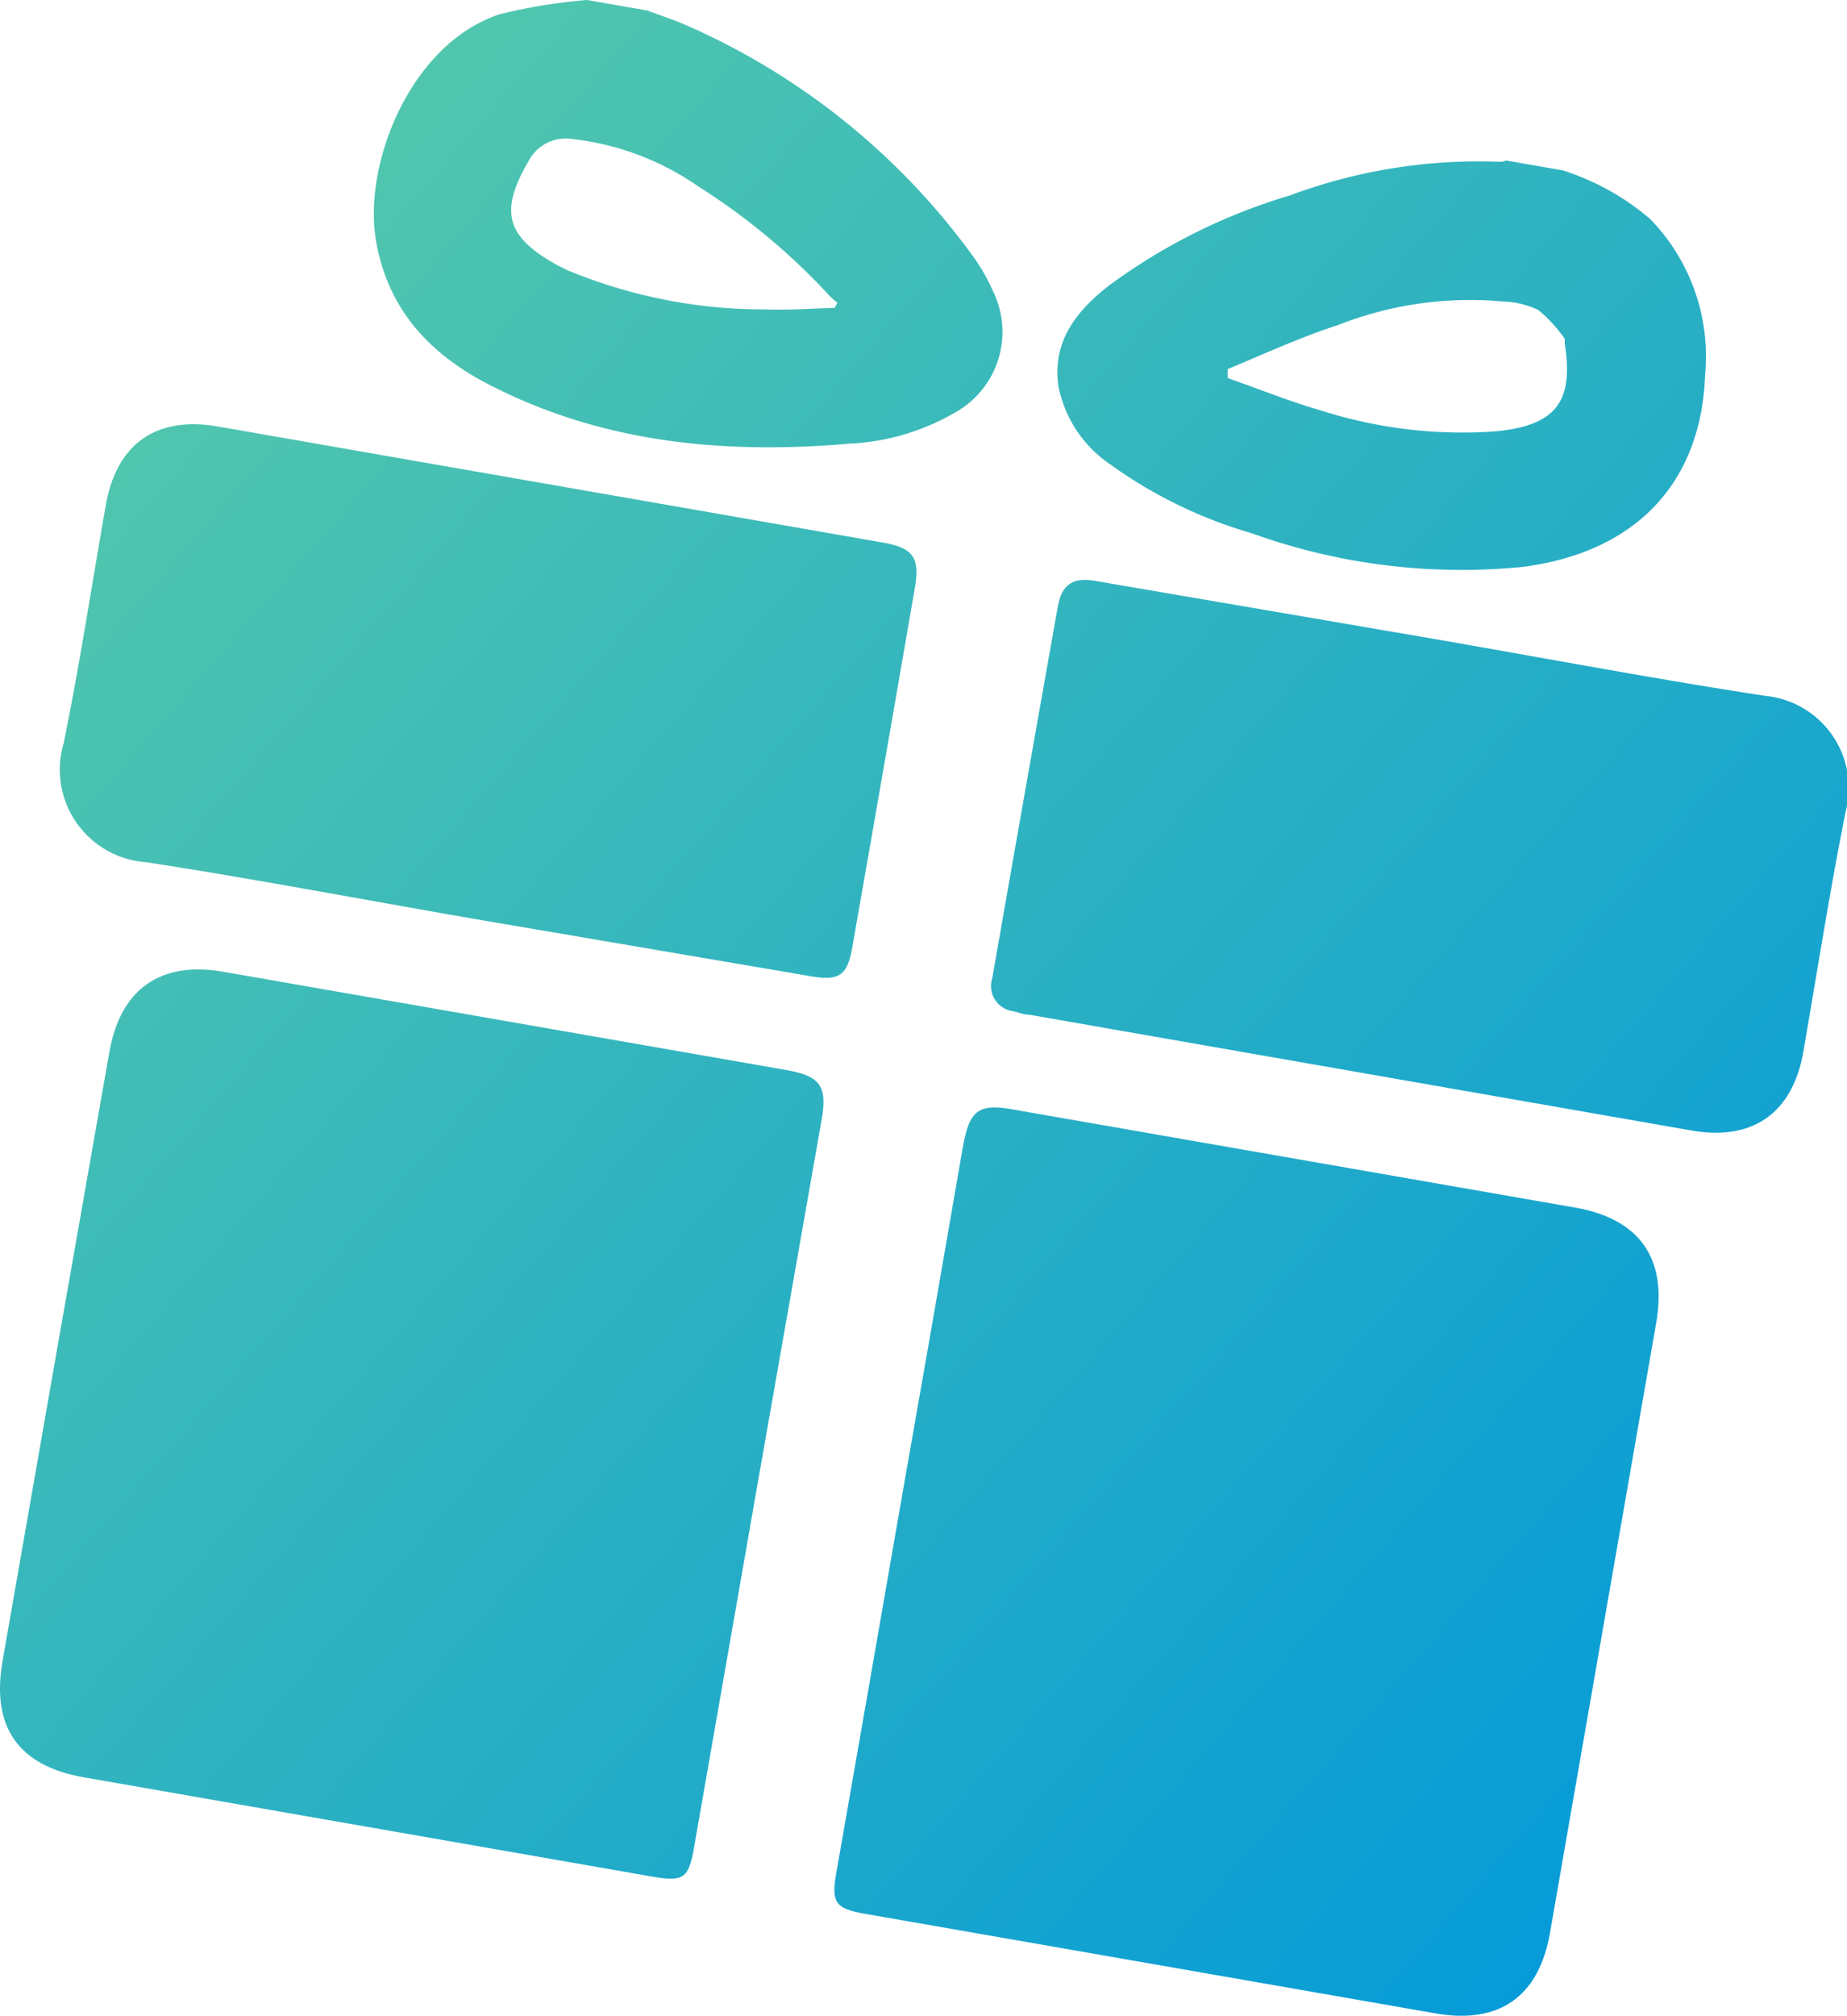
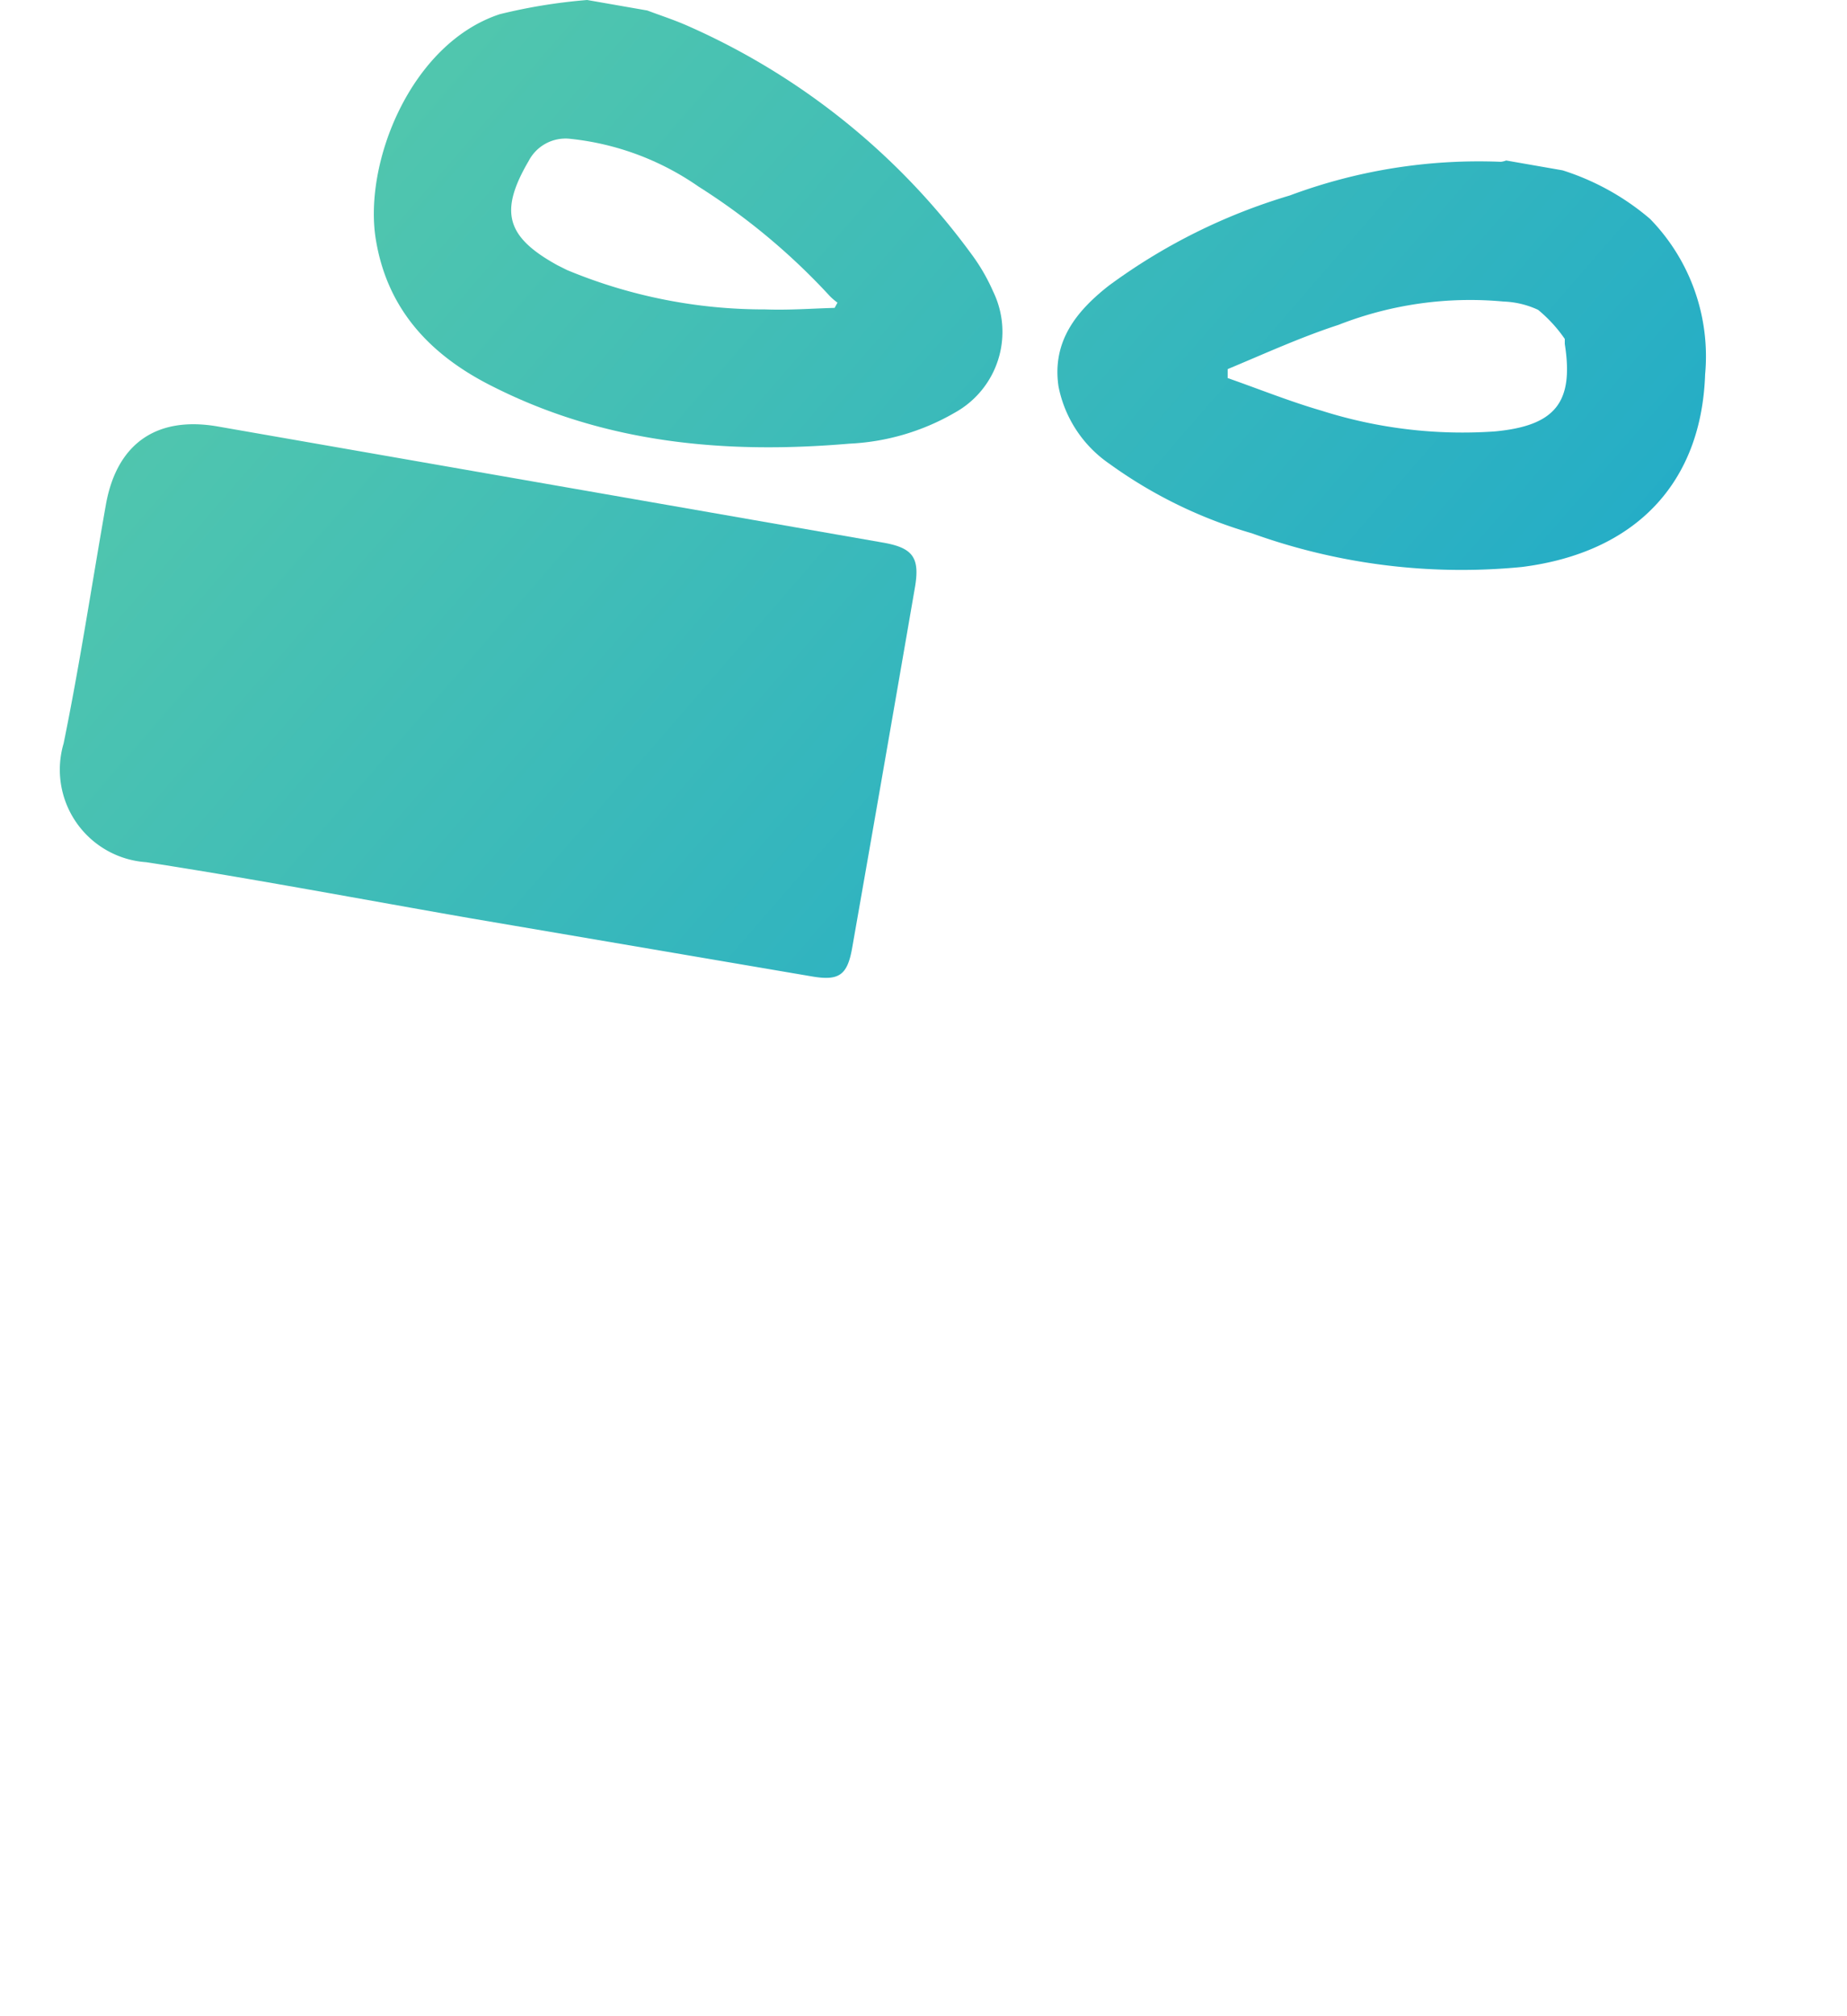
<svg xmlns="http://www.w3.org/2000/svg" xmlns:xlink="http://www.w3.org/1999/xlink" viewBox="0 0 84.49 92.18">
  <defs>
    <style>.cls-1{fill:url(#linear-gradient);}.cls-2{fill:url(#linear-gradient-2);}.cls-3{fill:url(#linear-gradient-3);}.cls-4{fill:url(#linear-gradient-4);}.cls-5{fill:url(#linear-gradient-5);}.cls-6{fill:url(#linear-gradient-6);}</style>
    <linearGradient id="linear-gradient" x1="-7.56" y1="-21.25" x2="149.46" y2="115.09" gradientUnits="userSpaceOnUse">
      <stop offset="0" stop-color="#6dd69e" />
      <stop offset="0.08" stop-color="#60cfa5" />
      <stop offset="0.67" stop-color="#0098db" />
    </linearGradient>
    <linearGradient id="linear-gradient-2" x1="4.56" y1="-35.21" x2="161.58" y2="101.13" xlink:href="#linear-gradient" />
    <linearGradient id="linear-gradient-3" x1="-38.64" y1="14.54" x2="118.38" y2="150.88" xlink:href="#linear-gradient" />
    <linearGradient id="linear-gradient-4" x1="-26.04" y1="0.03" x2="130.98" y2="136.38" xlink:href="#linear-gradient" />
    <linearGradient id="linear-gradient-5" x1="-20.74" y1="-6.07" x2="136.28" y2="130.27" xlink:href="#linear-gradient" />
    <linearGradient id="linear-gradient-6" x1="-6.65" y1="-22.3" x2="150.37" y2="114.04" xlink:href="#linear-gradient" />
  </defs>
  <title>Asset 134</title>
  <g id="Layer_2" data-name="Layer 2">
    <g id="Layer_1-2" data-name="Layer 1">
      <path class="cls-1" d="M29.61.48c.61.23,1.23.43,1.82.69a32.11,32.11,0,0,1,13,10.44,8.74,8.74,0,0,1,1,1.72,4.22,4.22,0,0,1-1.75,5.54,10.58,10.58,0,0,1-4.83,1.42c-5.61.48-11.09,0-16.22-2.57C19.8,16.33,17.75,14.26,17.2,11,16.6,7.5,18.77,2,22.86.65a25.09,25.09,0,0,1,4-.65Zm8.57,13.6.13-.24a2.67,2.67,0,0,1-.36-.31,29.84,29.84,0,0,0-6-5A12.54,12.54,0,0,0,26.1,6.35a1.9,1.9,0,0,0-1.91,1c-1.36,2.32-1.05,3.48,1.31,4.78l.44.22A23.43,23.43,0,0,0,35,14.15C36.08,14.19,37.13,14.11,38.18,14.08Z" />
      <path class="cls-2" d="M71.48,7.79a11.49,11.49,0,0,1,4,2.22A9,9,0,0,1,78,17.12c-.17,5-3.21,8.16-8.39,8.81a28.29,28.29,0,0,1-12.34-1.54,21.13,21.13,0,0,1-6.52-3.18,5.6,5.6,0,0,1-2.33-3.54c-.3-2.05.81-3.43,2.28-4.59A26.8,26.8,0,0,1,59,8.94,24.73,24.73,0,0,1,68.66,7.4a1.05,1.05,0,0,0,.24-.06ZM56.16,16.88l0,.41c1.43.5,2.84,1.07,4.29,1.49a21.3,21.3,0,0,0,7.93.95c2.78-.26,3.62-1.34,3.2-4,0-.08,0-.18,0-.23a6.5,6.5,0,0,0-1.22-1.33,4.08,4.08,0,0,0-1.58-.38,16.52,16.52,0,0,0-7.56,1.07C59.5,15.42,57.84,16.18,56.16,16.88Z" />
-       <path class="cls-3" d="M34.66,67.83,31.75,84.48c-.25,1.43-.48,1.59-1.92,1.34l-26-4.54C.86,80.76-.4,79,.11,76Q2.54,62.07,5,48.13c.5-2.89,2.33-4.19,5.21-3.69L36,48.94c1.52.27,1.85.74,1.59,2.24Q36.12,59.51,34.66,67.83Z" />
-       <path class="cls-4" d="M41.16,69q1.46-8.28,2.89-16.57c.3-1.67.71-2,2.41-1.67l25.62,4.47c2.93.52,4.2,2.33,3.68,5.28L70.9,88.41c-.51,2.9-2.32,4.17-5.21,3.67L39.5,87.51c-1.27-.23-1.47-.51-1.26-1.77Q39.71,77.37,41.16,69Z" />
      <path class="cls-5" d="M21.56,42c-5-.87-9.9-1.8-14.87-2.57A4.24,4.24,0,0,1,2.91,34c.74-3.62,1.29-7.27,1.93-10.9C5.33,20.3,7.15,19,10,19.51l30.37,5.3c1.4.24,1.72.69,1.48,2.07q-1.42,8.23-2.87,16.48c-.22,1.24-.6,1.51-1.86,1.29Z" />
-       <path class="cls-6" d="M65.72,29.24c5,.87,10,1.81,15,2.58a4.23,4.23,0,0,1,3.71,5.29c-.73,3.64-1.3,7.32-1.94,11-.49,2.79-2.31,4.08-5.11,3.59L47.11,46.41c-.24,0-.48-.09-.72-.16a1.16,1.16,0,0,1-1-1.51q1.49-8.52,3-17c.18-1,.67-1.36,1.74-1.17Z" />
    </g>
  </g>
</svg>